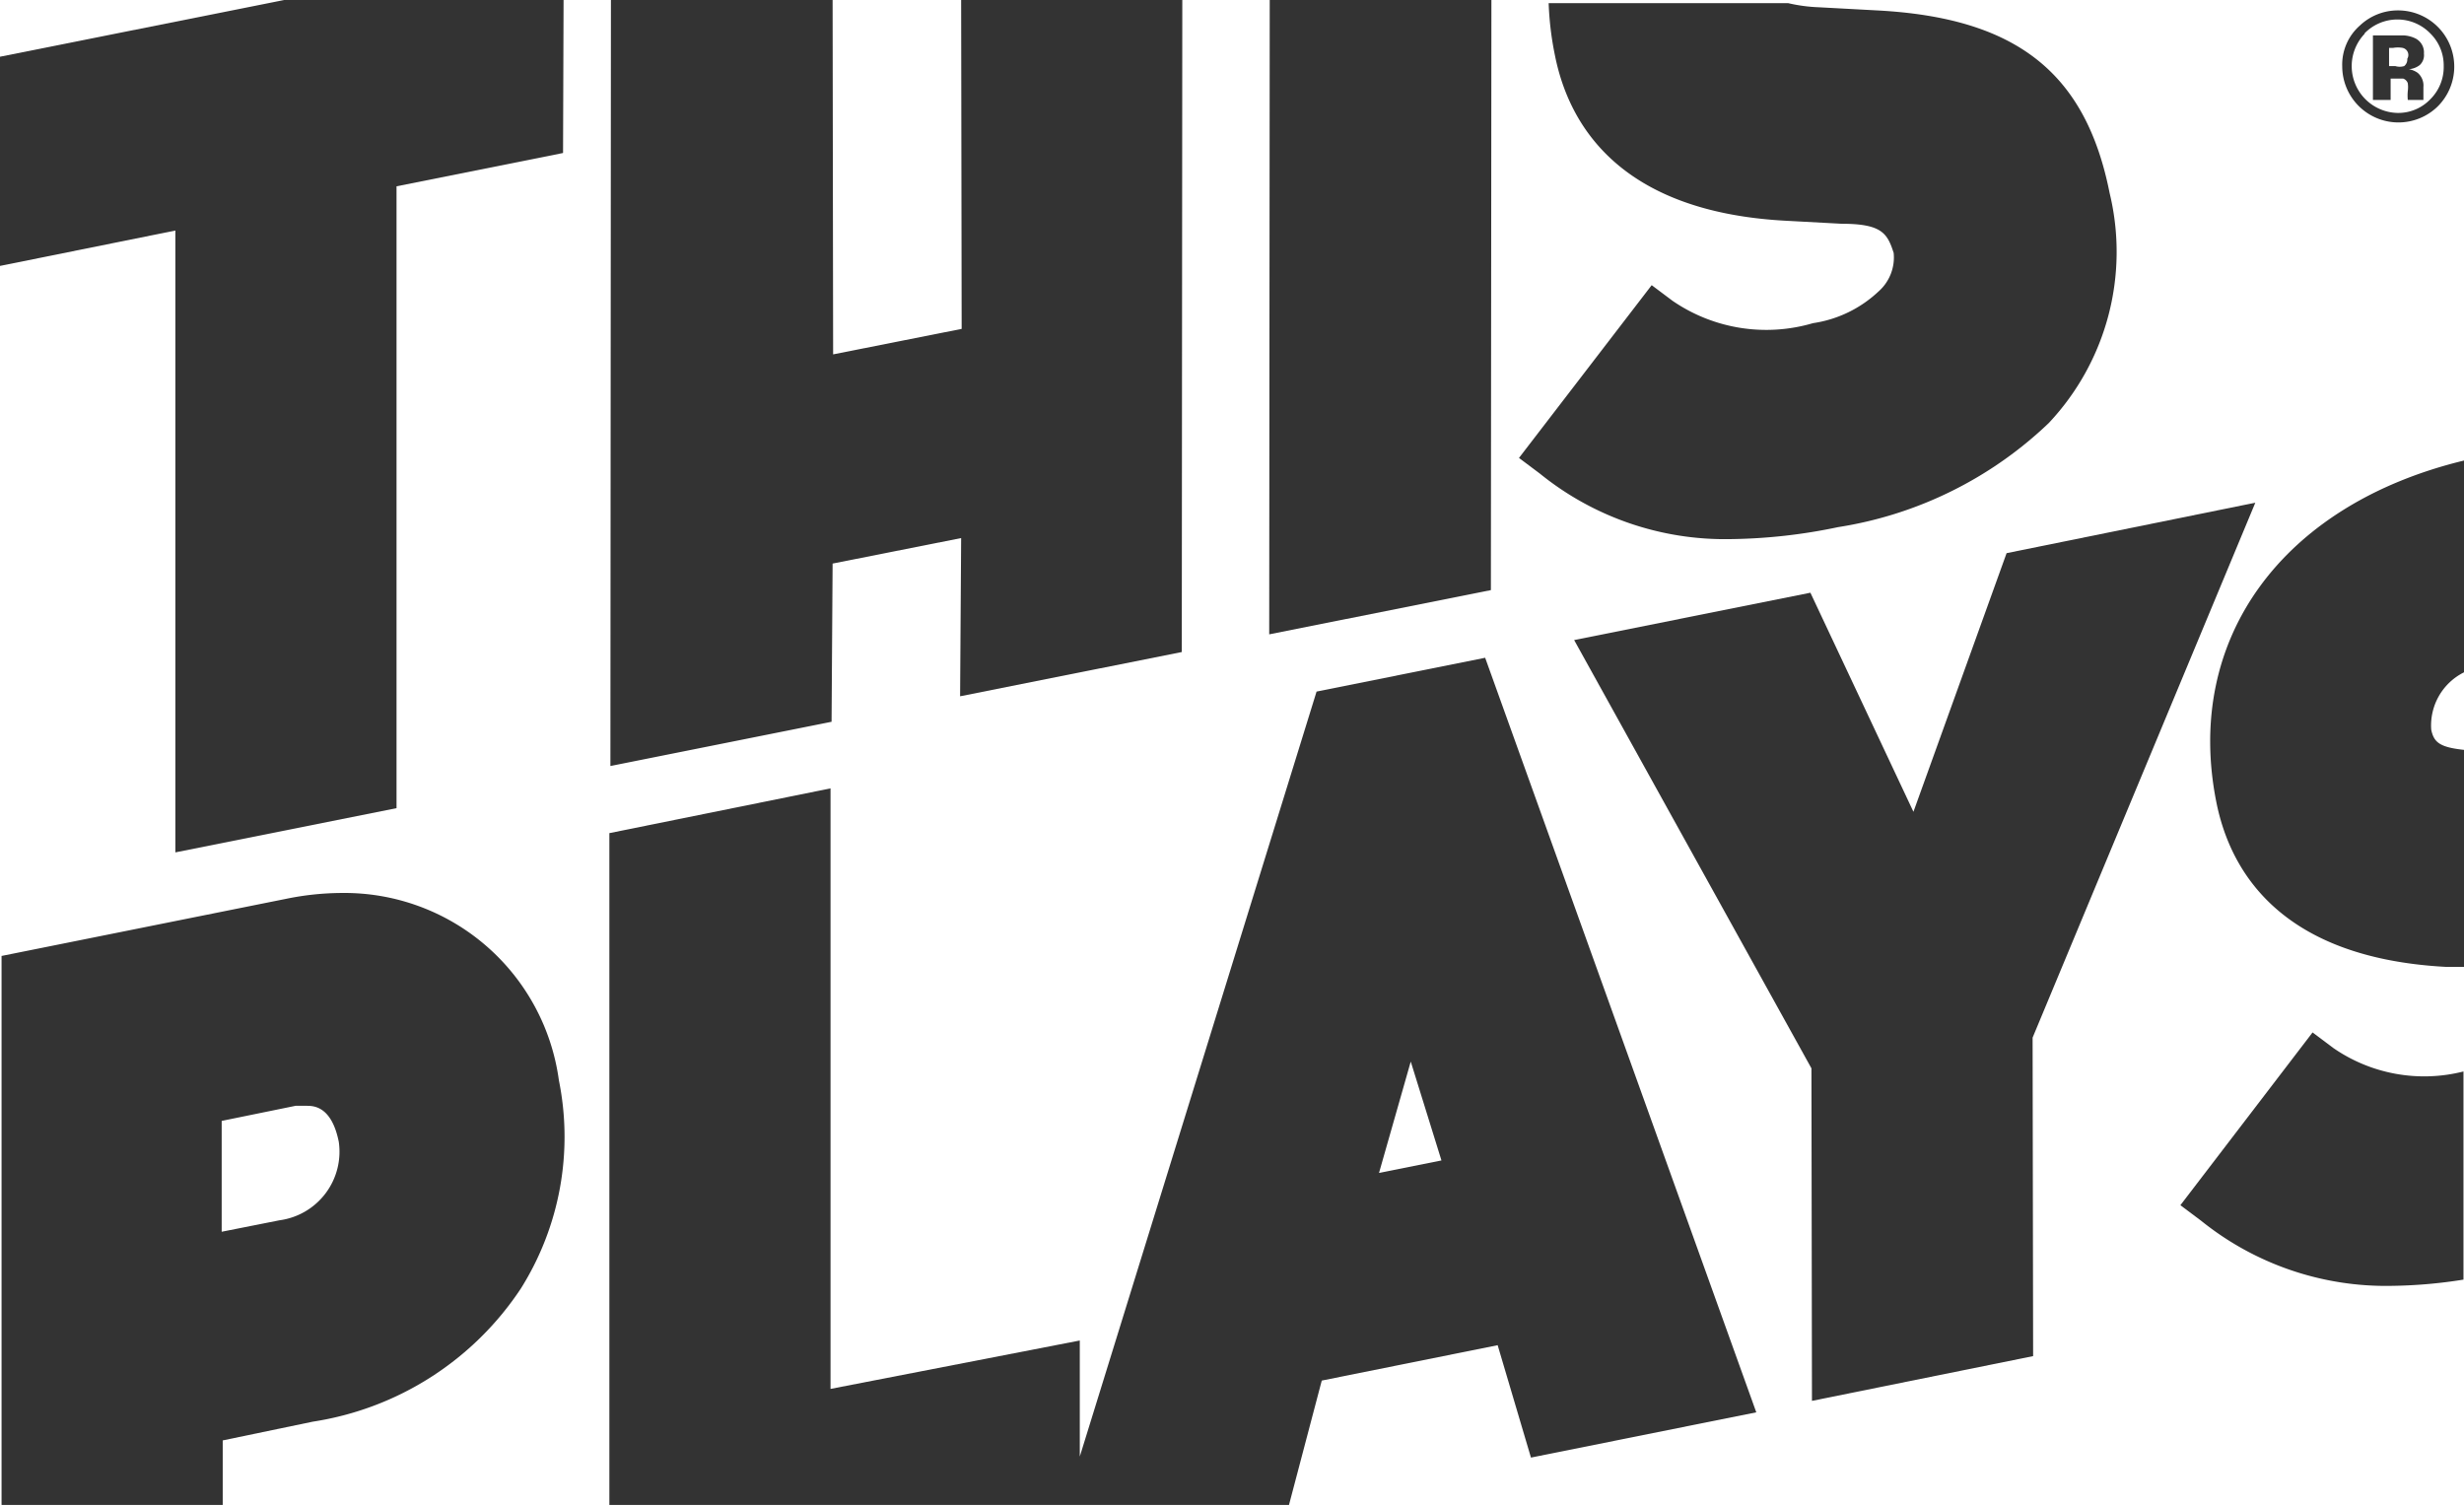
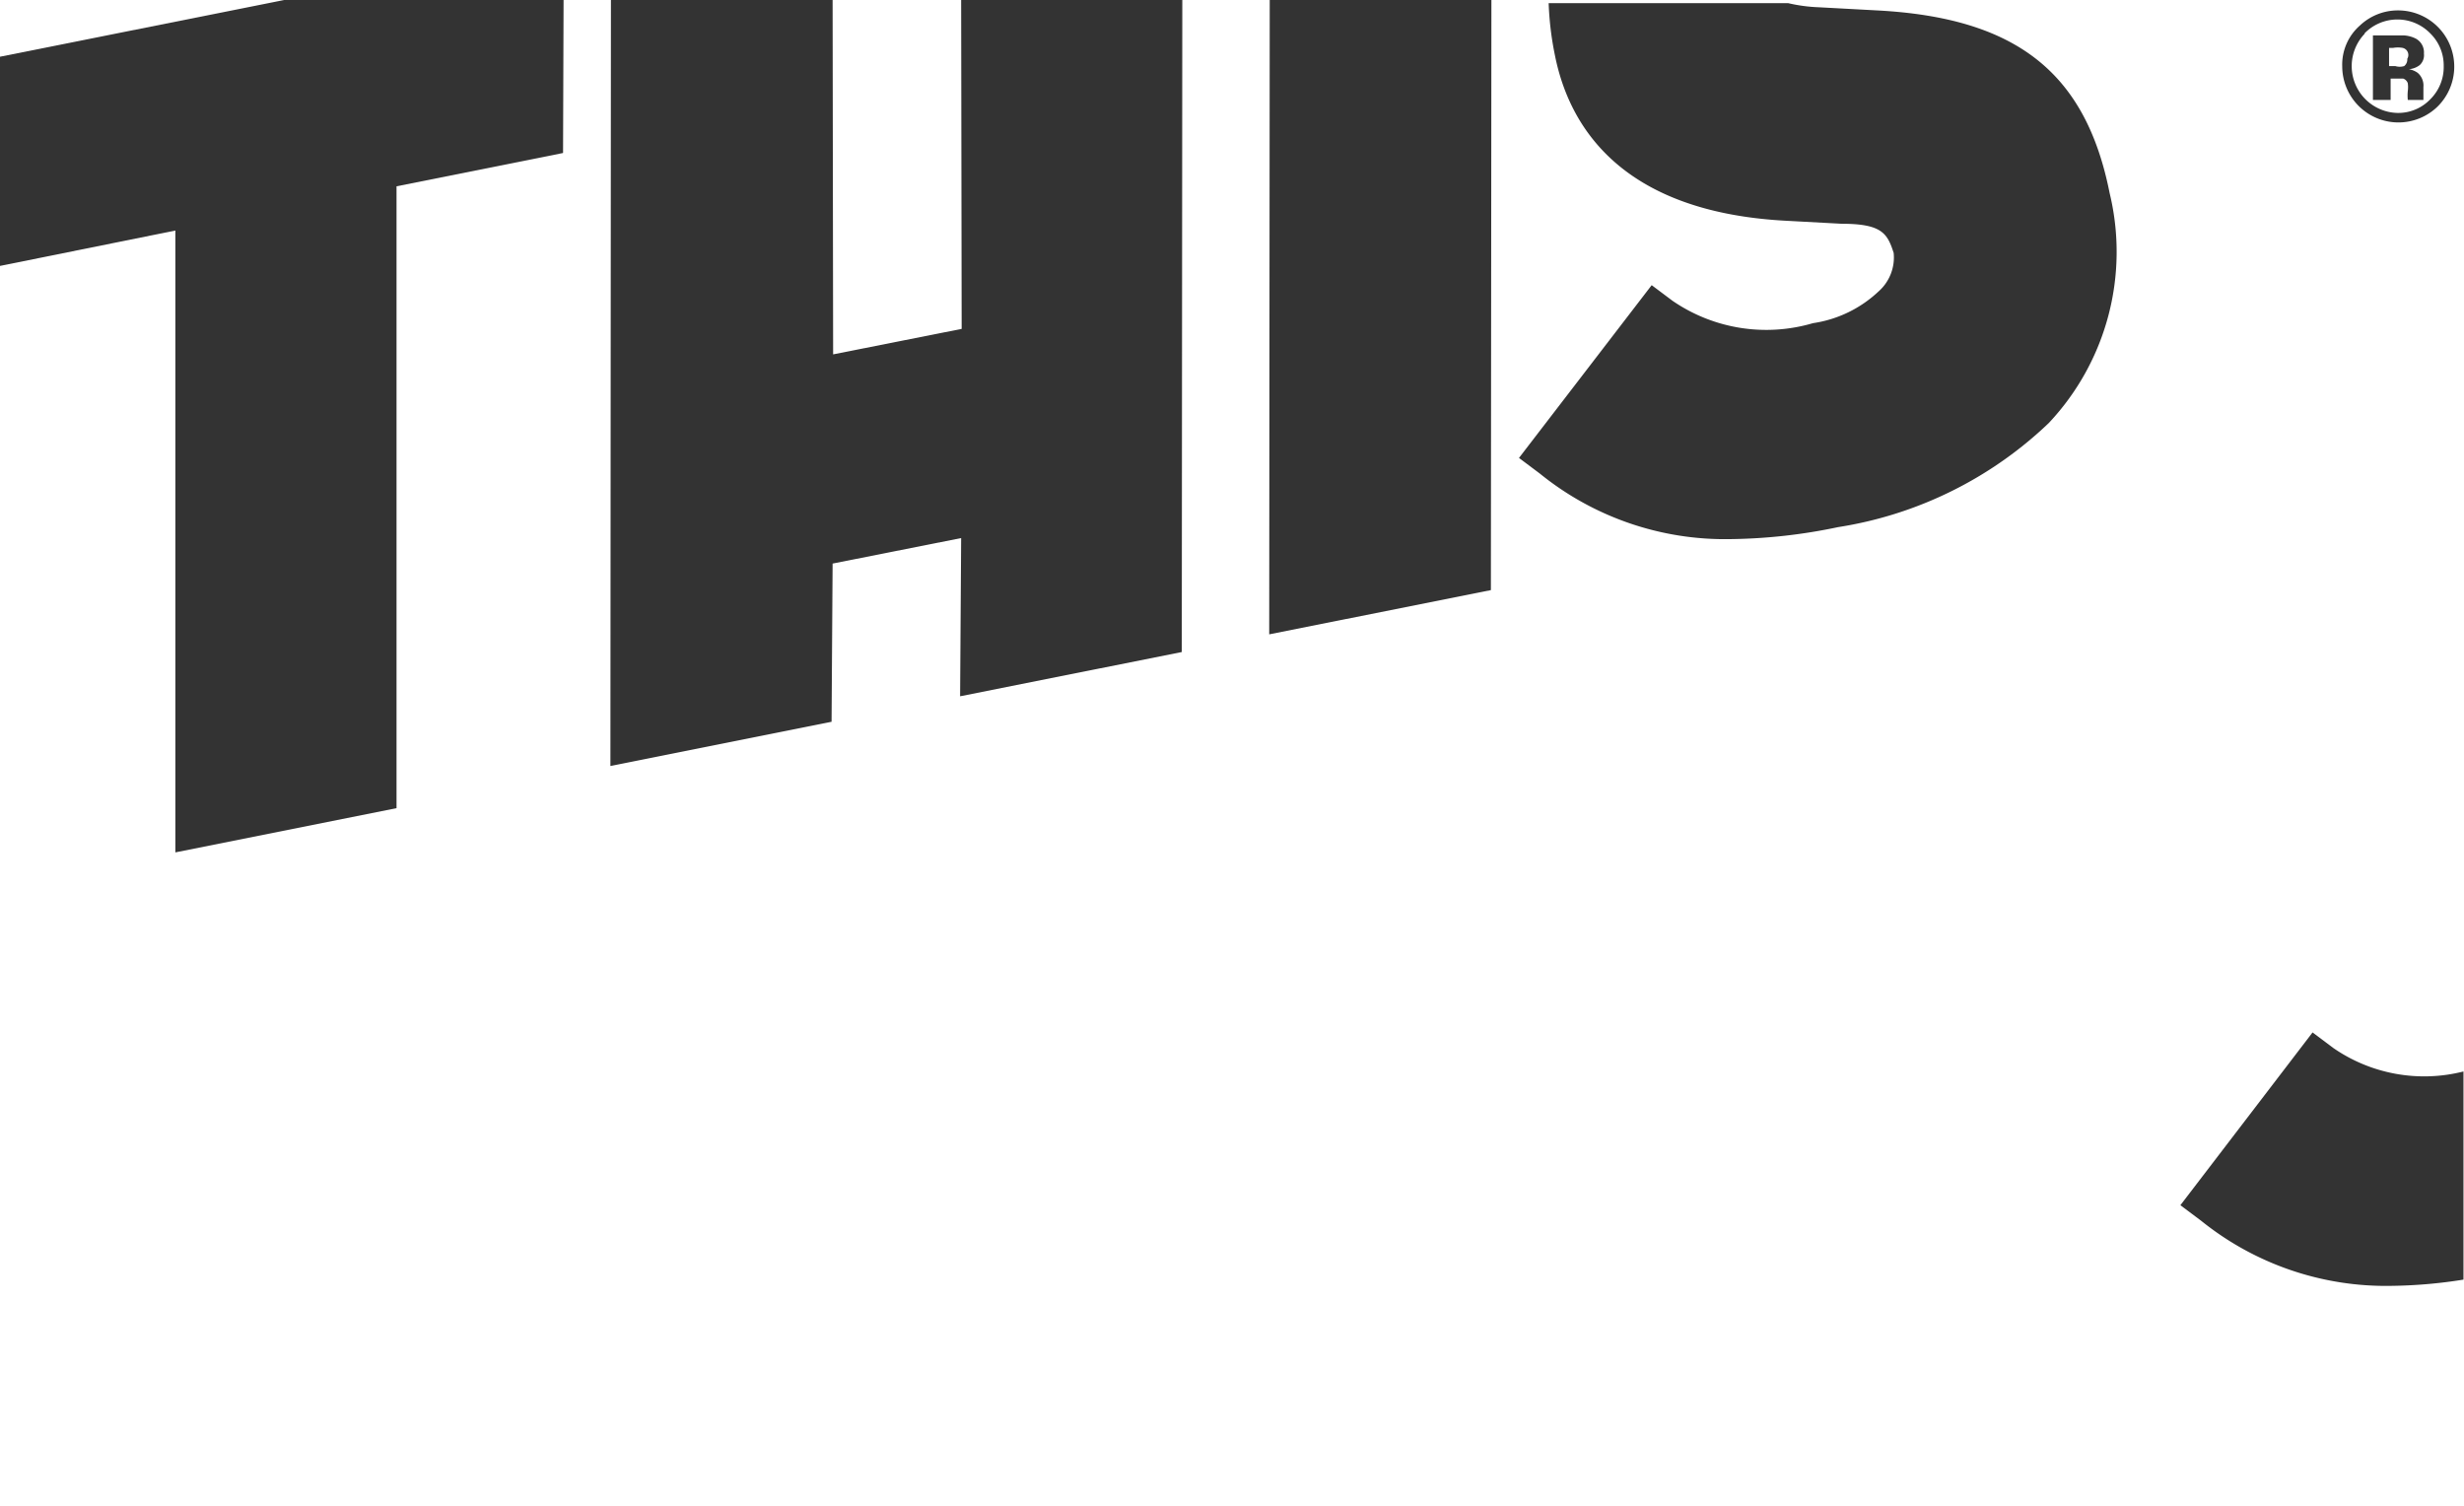
<svg xmlns="http://www.w3.org/2000/svg" id="ca0785e7-32ec-4623-9267-e730b3555a7f" data-name="Layer 1" viewBox="0 0 47.35 28.94">
  <title>thisplays</title>
  <path d="M57,15.29a3.18,3.18,0,0,1-2.7-.43l-.4-.3-2.55,3.32.4.3a5.65,5.65,0,0,0,3.66,1.26,10.58,10.58,0,0,0,2.07-.23,7.54,7.54,0,0,0,4.05-2,4.8,4.8,0,0,0,1.17-4.42c-.46-2.32-1.8-3.37-4.47-3.51l-1.11-.06h0a3.09,3.09,0,0,1-.6-.08H51.92a6,6,0,0,0,.12,1c.27,1.36,1.26,3,4.4,3.18l1.11.06c.78,0,.88.19,1,.56a.87.87,0,0,1-.29.74A2.33,2.33,0,0,1,57,15.29Z" transform="translate(-22.16 -9.08)" fill="#333" />
  <polygon points="22.71 12.53 22.72 0 18.47 0 18.48 6.32 16.01 6.81 16 0 11.74 0 11.73 14.72 15.98 13.87 16 10.83 18.47 10.34 18.45 13.38 22.71 12.53" fill="#333" />
  <polygon points="28.66 0 24.4 0 24.39 12.19 28.65 11.34 28.66 0" fill="#333" />
-   <polygon points="38.56 10.63 36.77 15.6 34.79 11.39 30.25 12.3 34.81 20.53 34.82 26.92 39.07 26.06 39.06 19.94 43.34 9.66 38.56 10.63" fill="#333" />
-   <path d="M64.75,24.49c.27,1.36,1.26,3,4.41,3.17l.35,0V23.49c-.46-.05-.58-.14-.63-.39A1.14,1.14,0,0,1,69.51,22V17.93C66,18.78,64.13,21.37,64.75,24.49Z" transform="translate(-22.16 -9.08)" fill="#333" />
  <polygon points="0 5.11 3.37 4.43 3.37 16.38 7.62 15.53 7.62 3.58 10.82 2.94 10.83 0 5.46 0 0 1.09 0 5.11" fill="#333" />
-   <path d="M28.17,36.4a5.86,5.86,0,0,0,4-2.56,5.48,5.48,0,0,0,.73-4,4.16,4.16,0,0,0-4.17-3.6,5.39,5.39,0,0,0-1.06.11l-5.48,1.1V38h4.25V36.76Zm-.33-6.07.21,0c.13,0,.48,0,.62.69a1.33,1.33,0,0,1-1.14,1.51l-1.11.22V30.62Z" transform="translate(-22.16 -9.08)" fill="#333" />
-   <path d="M47.56,35.61l3.38-.68.64,2.16,4.33-.87L50.7,21.72l-3.24.65-4.55,14.7V34.84l-4.79.93,0-11.54-4.25.86V38H46.93Zm1.71-6.13.59,1.9-1.2.24Z" transform="translate(-22.16 -9.08)" fill="#333" />
  <path d="M67,29.22l-.4-.3-2.54,3.32.4.3a5.66,5.66,0,0,0,3.65,1.25,9.39,9.39,0,0,0,1.39-.12v-4A3.07,3.07,0,0,1,67,29.22Z" transform="translate(-22.16 -9.08)" fill="#333" />
  <path d="M69,11.13a1.08,1.08,0,0,1-1.83-.77,1,1,0,0,1,.34-.79,1.06,1.06,0,0,1,.74-.29A1.08,1.08,0,0,1,69,11.13ZM67.6,9.73a.9.9,0,0,0,.63,1.52.85.85,0,0,0,.63-.26.87.87,0,0,0,.26-.64.86.86,0,0,0-.26-.63.88.88,0,0,0-1.26,0ZM67.76,11V9.76h.58a.58.58,0,0,1,.24.06.3.3,0,0,1,.16.29.26.26,0,0,1-.08.22.39.39,0,0,1-.21.08.41.41,0,0,1,.17.07.32.32,0,0,1,.11.27v.11a.26.26,0,0,0,0,0V11h-.3a.88.88,0,0,1,0-.17.56.56,0,0,0,0-.15.14.14,0,0,0-.09-.09l-.11,0h-.13V11Zm.57-1a.52.52,0,0,0-.18,0h-.08v.35h.12a.29.29,0,0,0,.17,0,.16.16,0,0,0,.06-.14A.14.14,0,0,0,68.33,10Z" transform="translate(-22.16 -9.08)" fill="#333" />
</svg>